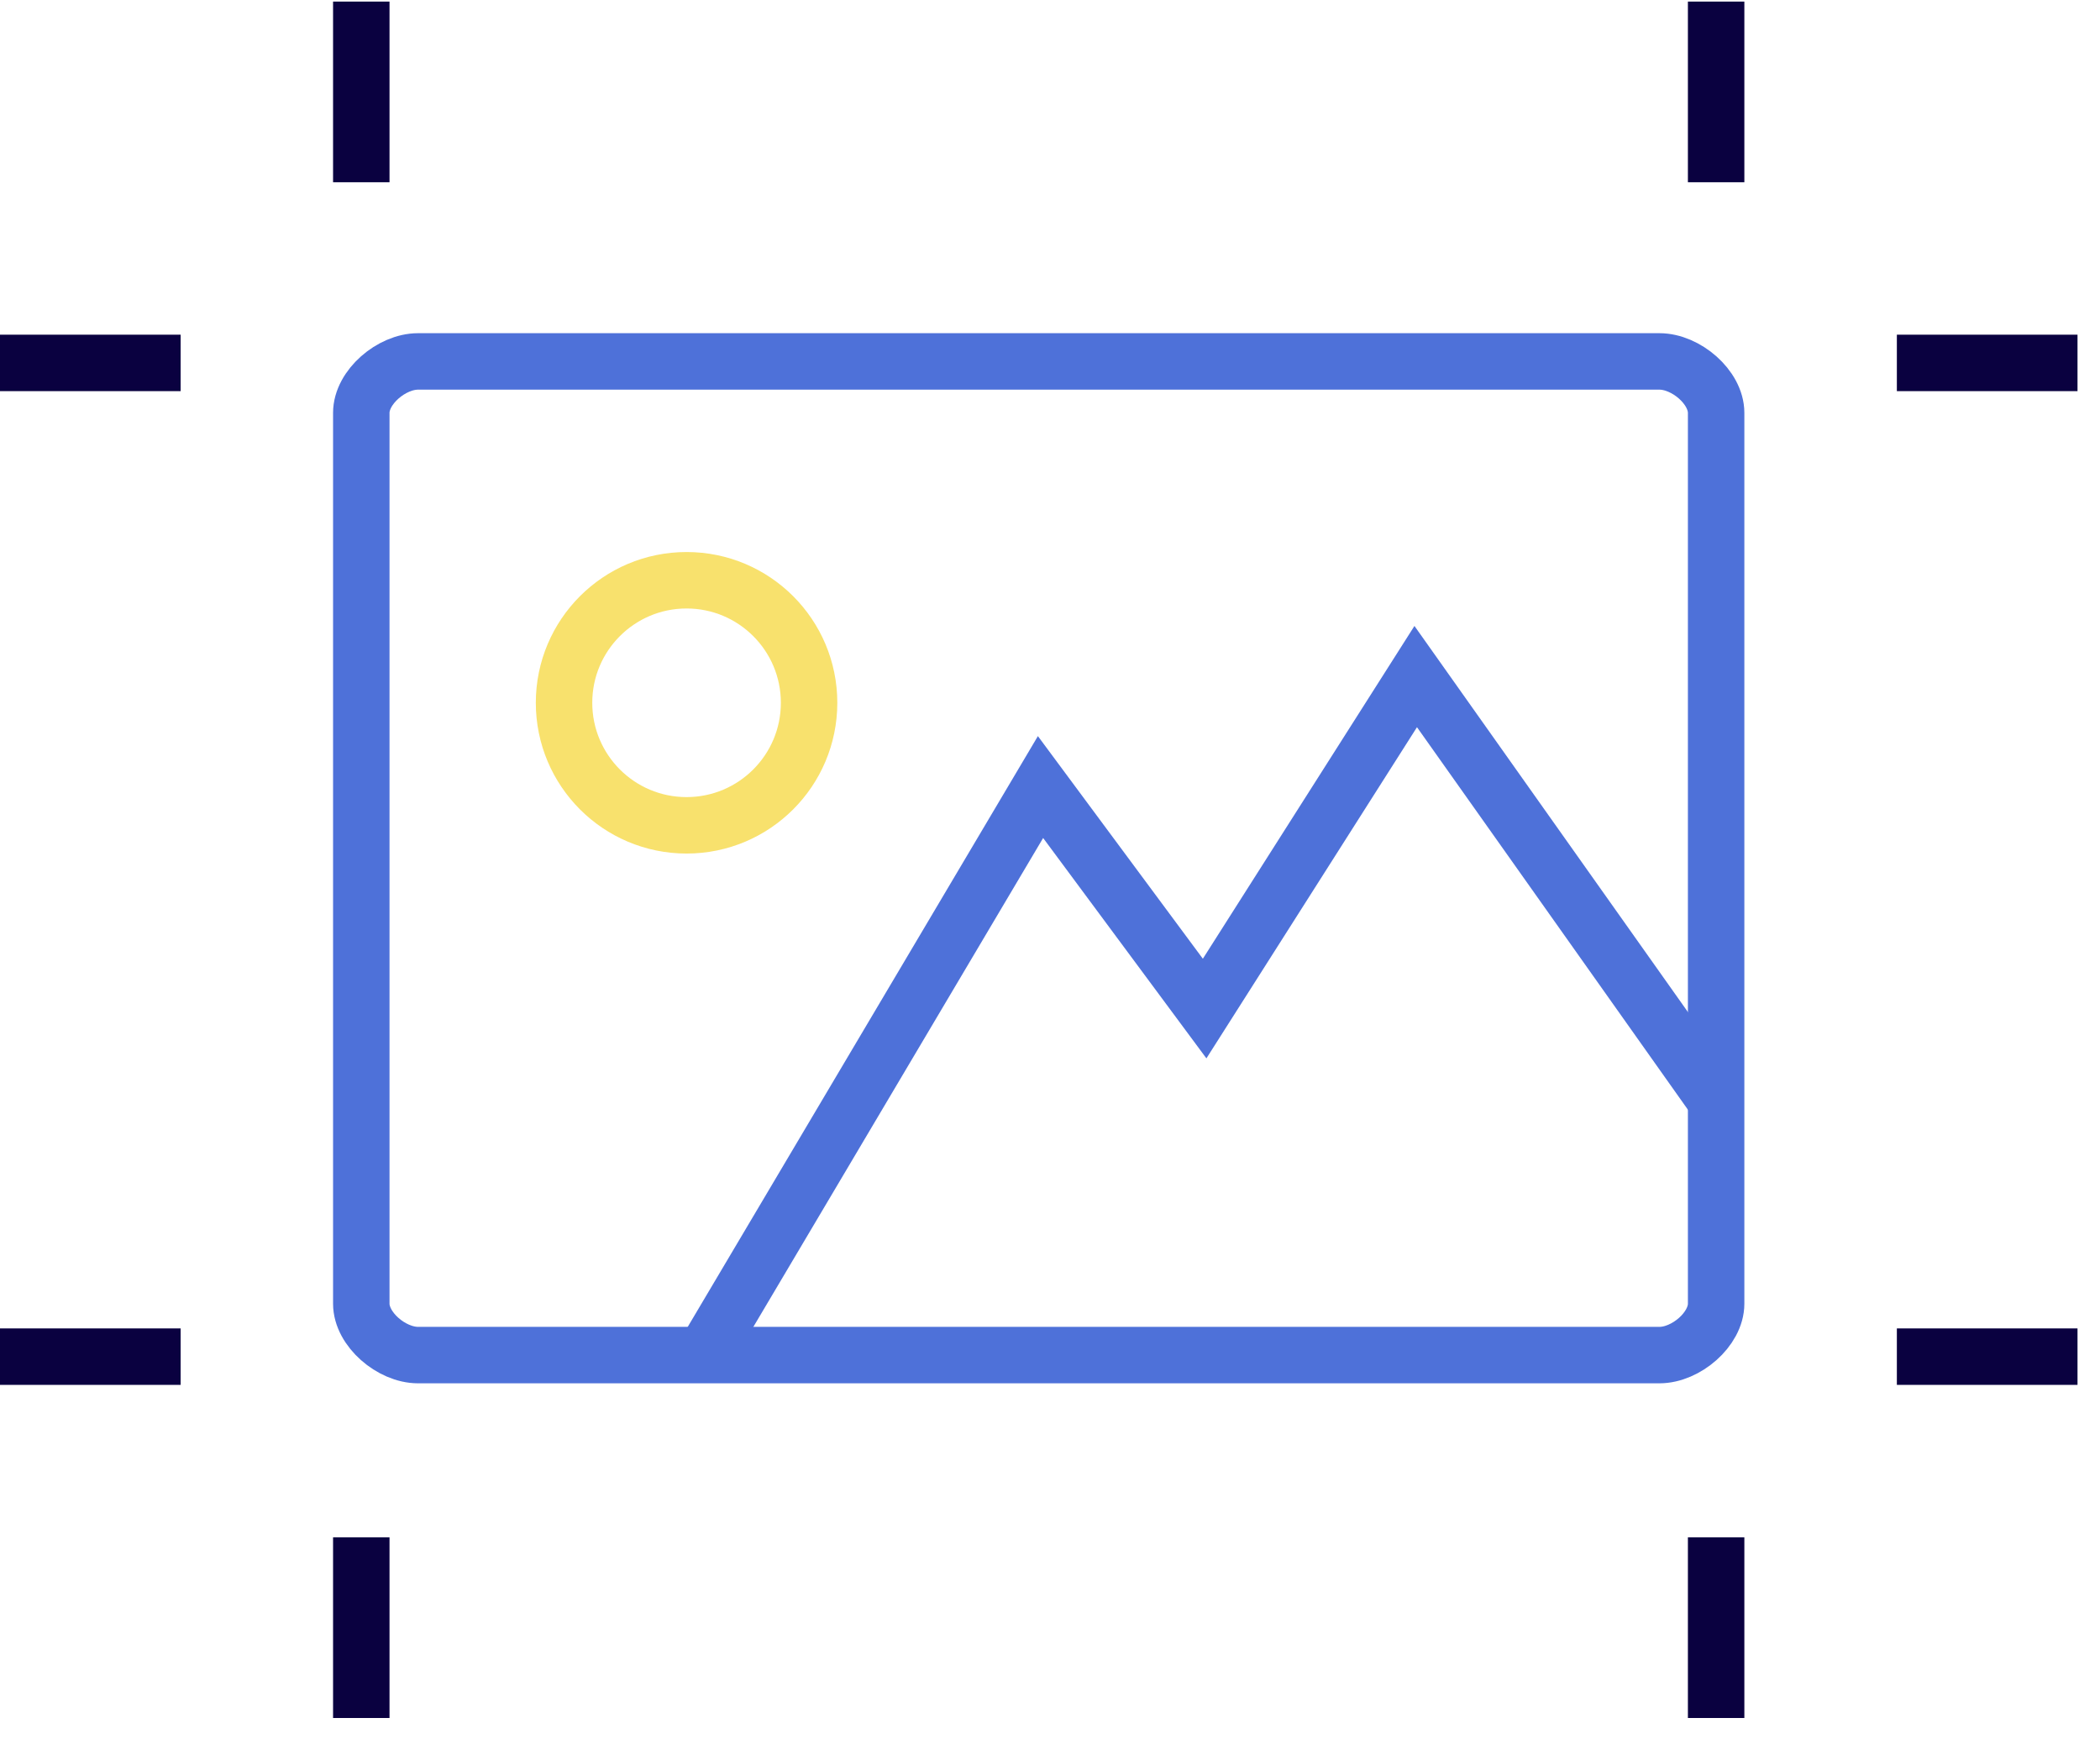
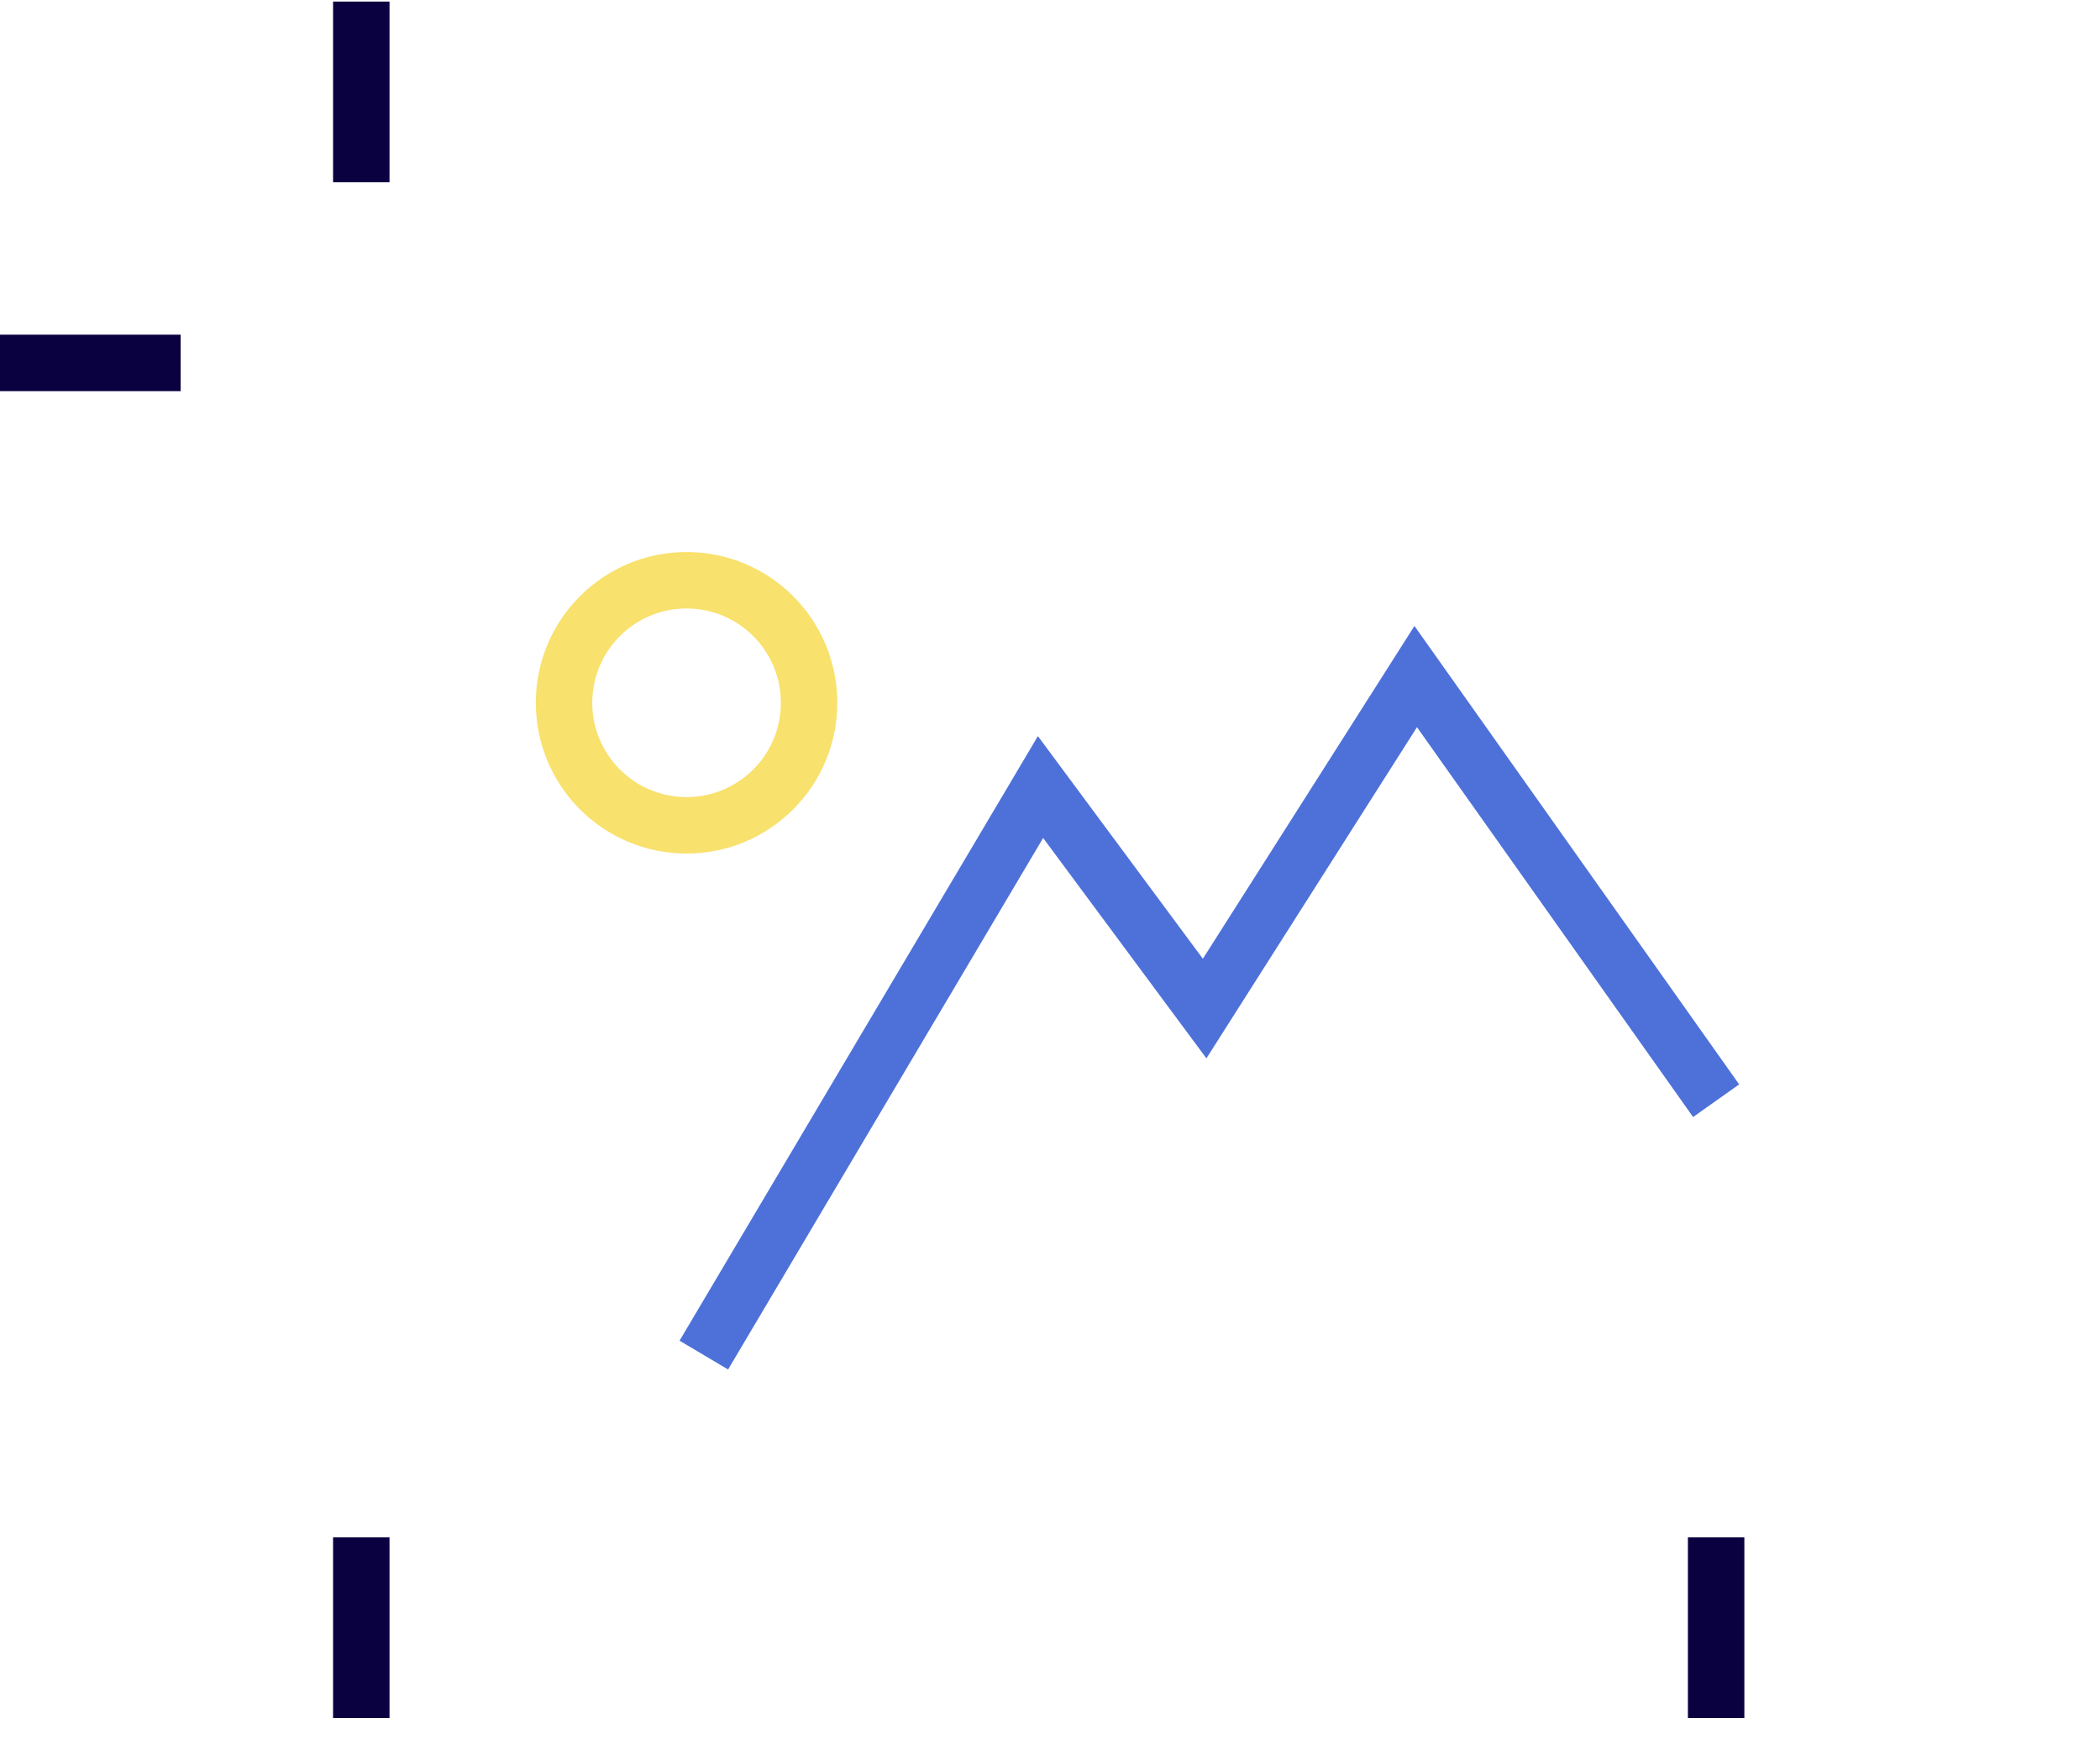
<svg xmlns="http://www.w3.org/2000/svg" width="93" height="77" viewBox="0 0 93 77">
  <g id="Page-1" fill="none" fill-rule="evenodd" stroke="none" stroke-width="1">
    <g id="BT_Features_Web" stroke-width="2.5" transform="translate(-427 -1648)">
      <g id="OurCategories" transform="translate(0 759)">
        <g id="SendPictures" transform="translate(361 832)">
          <g id="thin-0270_image_frame_crop_resize" transform="translate(65 57)">
            <g id="Group">
              <circle id="Oval" cx="31.405" cy="31.12" r="5.426" stroke="#F8E16D" />
              <polyline id="Shape" stroke="#4E71D9" points="32.169 60.004 47.08 34.851 54.348 44.659 63.696 29.959 77 48.74" />
-               <path id="Shape" stroke="#4E71D9" d="M74.489,16.004 L19.513,16.004 C18.339,16.004 17,17.143 17,18.282 L17,57.728 C17,58.864 18.339,60.004 19.513,60.004 L74.489,60.004 C75.662,60.004 77,58.864 77,57.728 L77,18.282 C77,17.143 75.662,16.004 74.489,16.004 L74.489,16.004 Z" />
              <line id="Shape" x1="17" x2="17" y1="8.07" y2=".07" stroke="#0A0140" />
              <line id="Shape" x1="8.999" x2=".999" y1="16.07" y2="16.07" stroke="#0A0140" />
-               <line id="Shape" x1="93.004" x2="85.004" y1="16.07" y2="16.07" stroke="#0A0140" />
-               <line id="Shape" x1="8.999" x2=".999" y1="60.073" y2="60.073" stroke="#0A0140" />
-               <line id="Shape" x1="93.004" x2="85.004" y1="60.073" y2="60.073" stroke="#0A0140" />
-               <line id="Shape" x1="77" x2="77" y1="8.07" y2=".07" stroke="#0A0140" />
              <line id="Shape" x1="17" x2="17" y1="76.074" y2="68.074" stroke="#0A0140" />
              <line id="Shape" x1="77" x2="77" y1="76.074" y2="68.074" stroke="#0A0140" />
            </g>
          </g>
        </g>
      </g>
    </g>
  </g>
</svg>